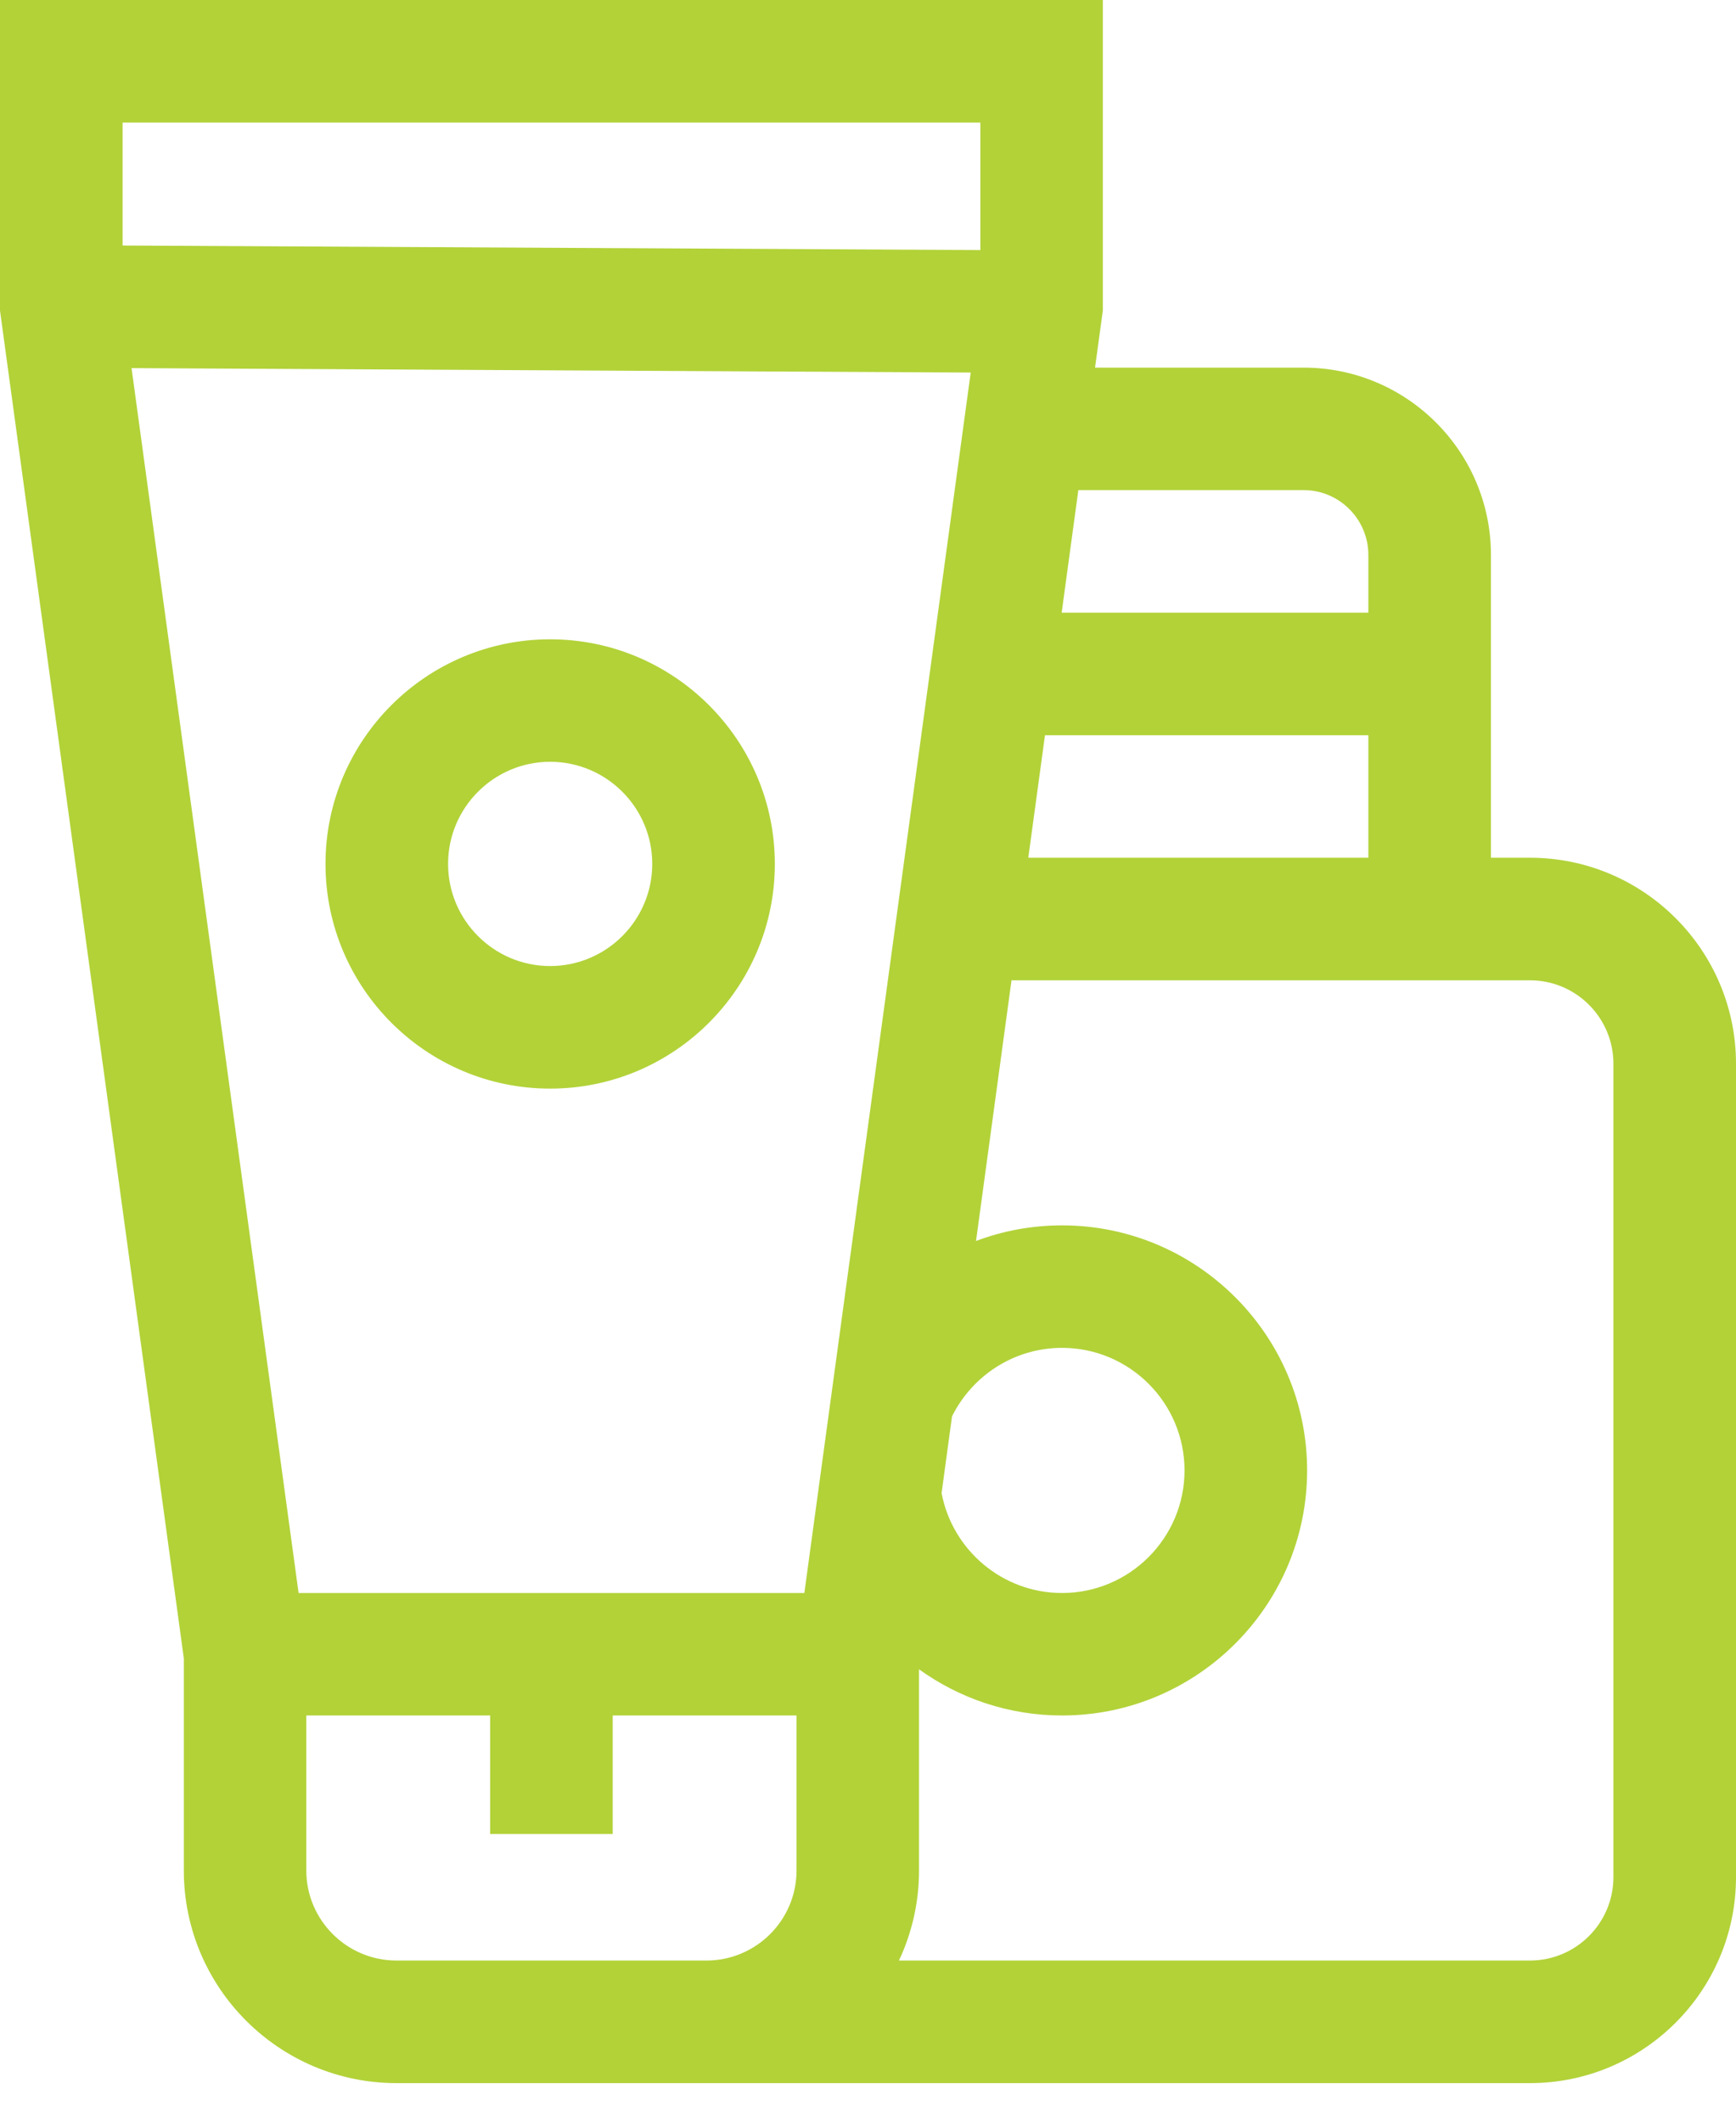
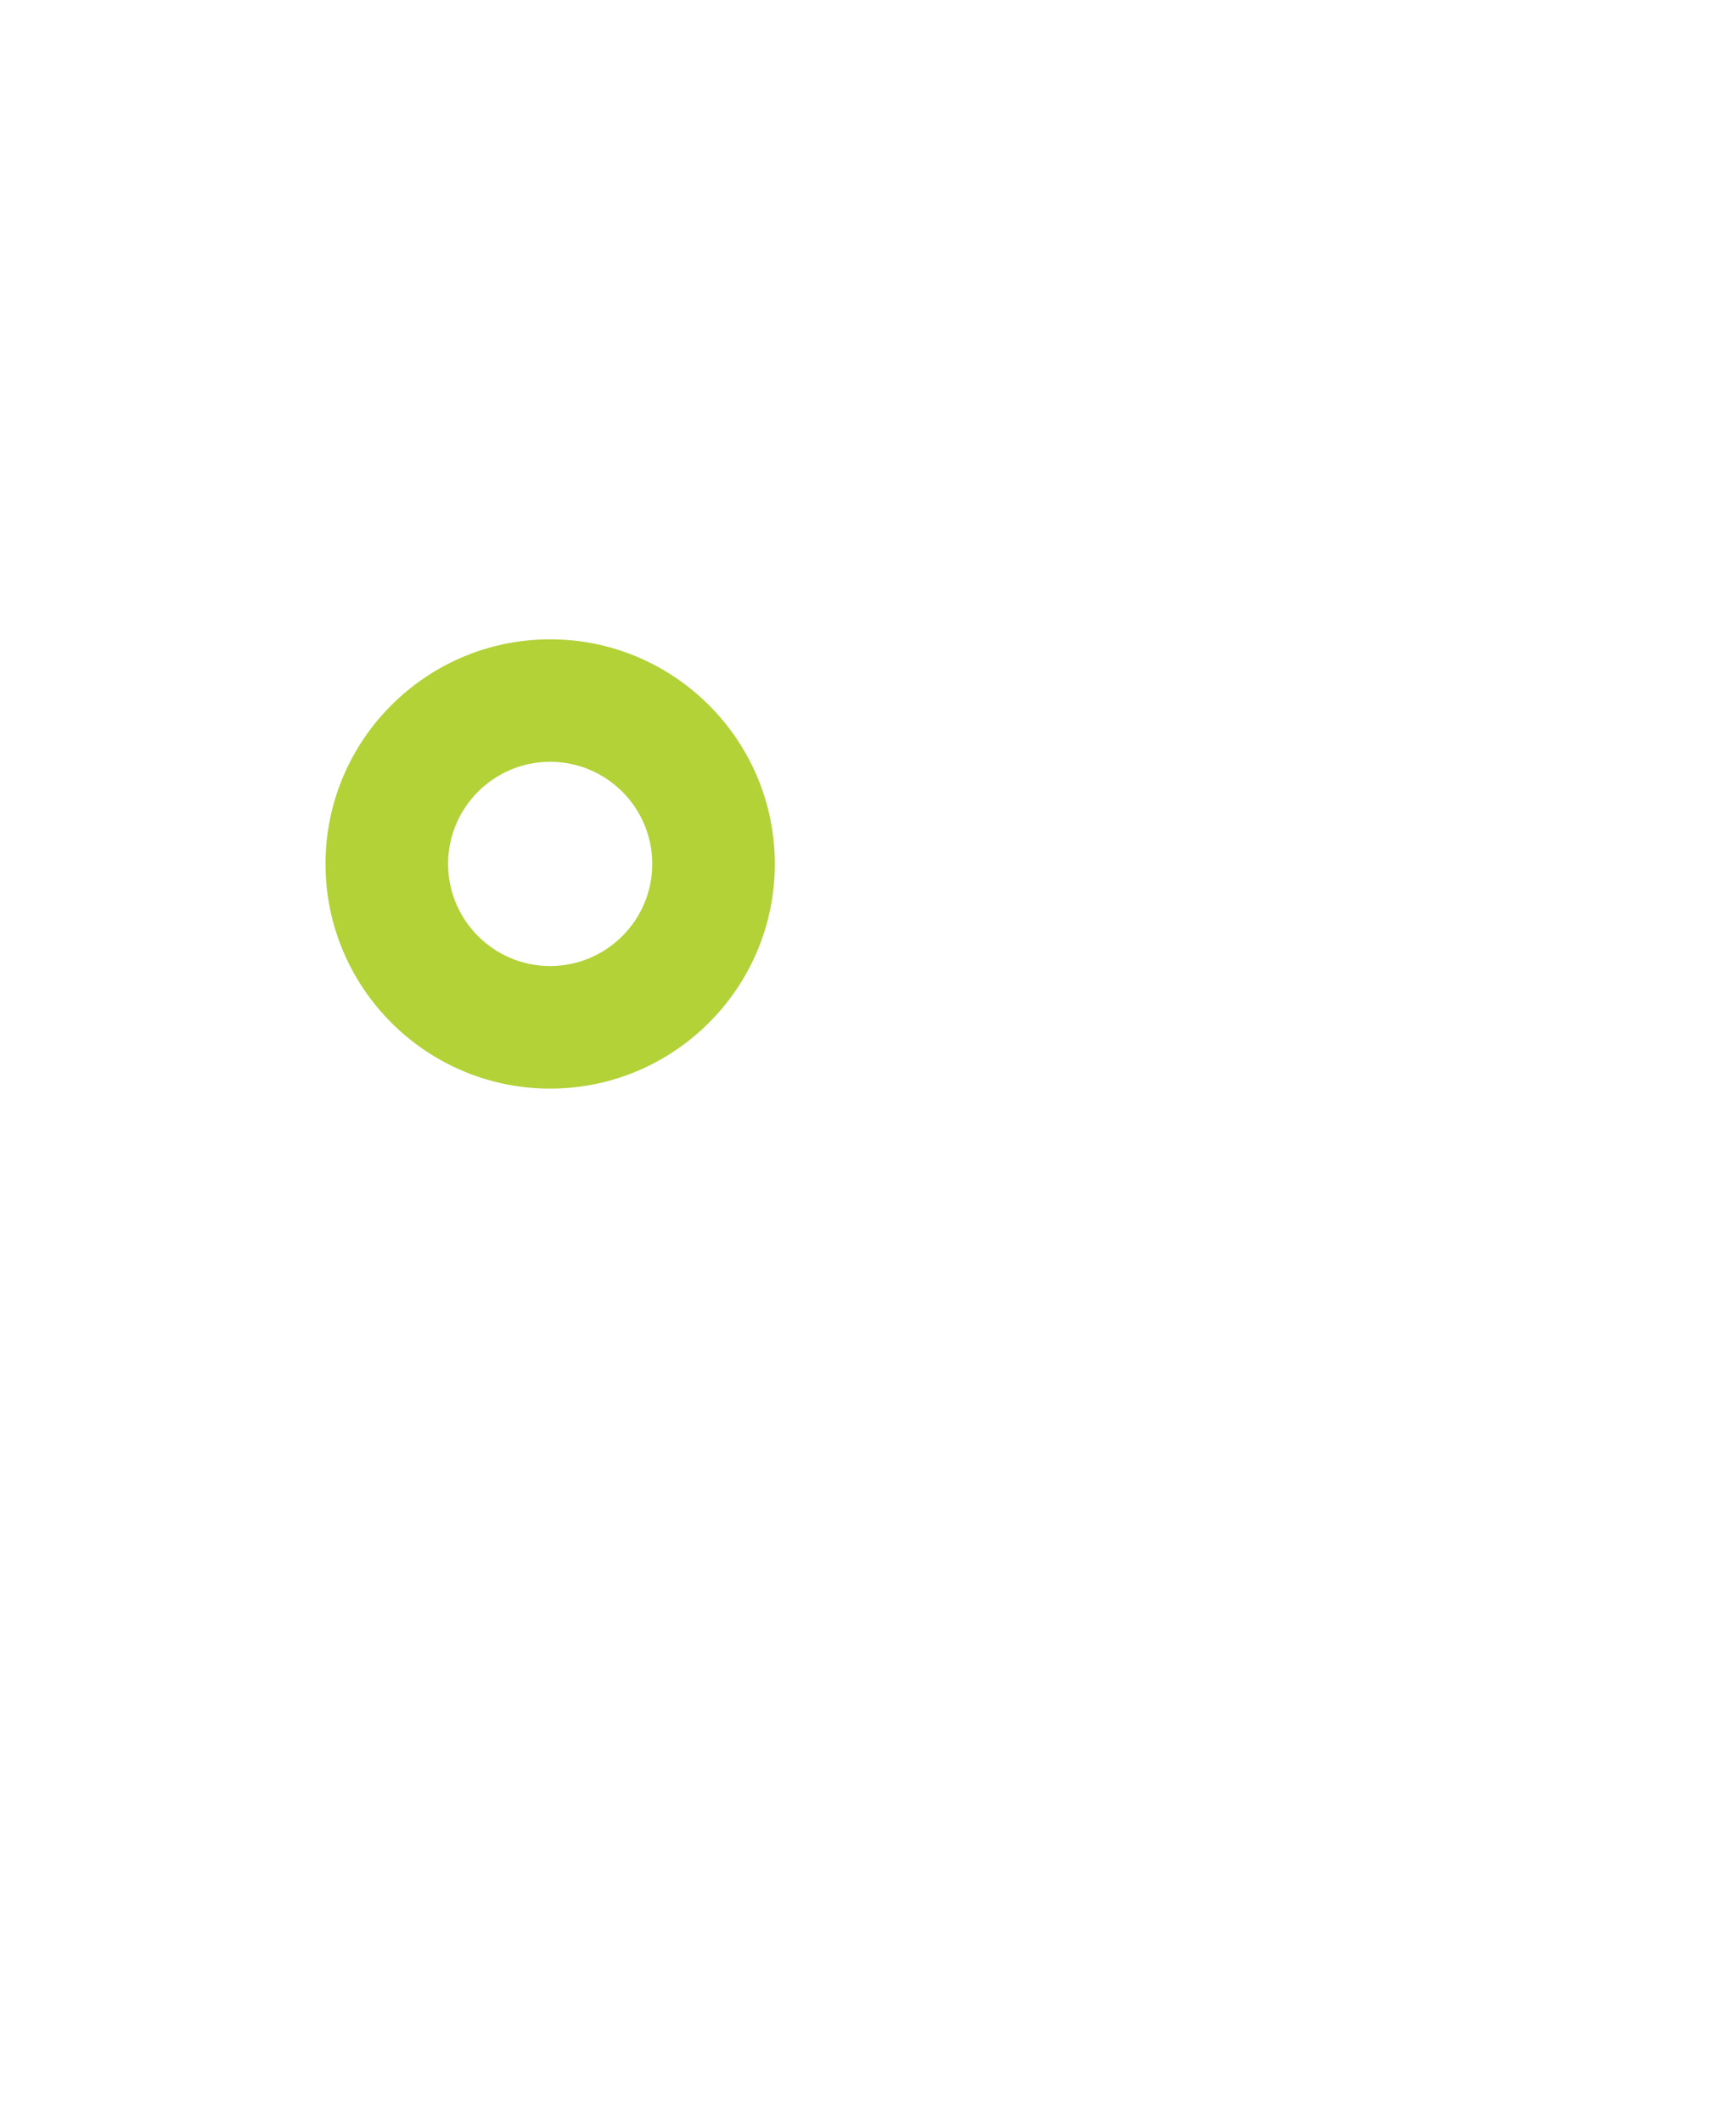
<svg xmlns="http://www.w3.org/2000/svg" width="18" height="22" viewBox="0 0 18 22" fill="none">
  <path d="M5.704 6.629C4.42 6.629 3.375 7.674 3.375 8.958C3.375 10.243 4.42 11.288 5.704 11.288C6.989 11.288 8.034 10.243 8.034 8.958C8.034 7.674 6.989 6.629 5.704 6.629ZM5.704 10.017C5.121 10.017 4.646 9.542 4.646 8.958C4.646 8.374 5.121 7.899 5.704 7.899C6.288 7.899 6.763 8.374 6.763 8.958C6.763 9.542 6.288 10.017 5.704 10.017Z" fill="#B2D238" />
-   <path d="M15.864 8.894H15.459V5.754C15.459 4.683 14.588 3.812 13.517 3.812H11.354L11.435 3.22V0H0V3.22L1.906 17.196V19.395C1.906 20.611 2.895 21.6 4.111 21.6H6.776H7.325H15.864C17.042 21.6 18 20.642 18 19.464V11.03C18 9.852 17.042 8.894 15.864 8.894ZM10.662 8.894L10.835 7.624H14.188V8.894H10.662ZM11.012 13.976C11.712 13.976 12.282 14.546 12.282 15.247C12.282 15.948 11.712 16.518 11.012 16.518C10.391 16.518 9.874 16.07 9.763 15.482L9.871 14.687C10.079 14.267 10.512 13.976 11.012 13.976ZM3.096 16.518L1.364 3.817L10.065 3.863L8.34 16.518H3.096ZM13.517 5.082C13.887 5.082 14.188 5.384 14.188 5.754V6.353H11.008L11.181 5.082H13.517ZM10.165 1.271V2.593L1.271 2.546V1.271H10.165ZM6.776 20.329H4.111C3.596 20.329 3.176 19.91 3.176 19.395V17.788H5.082V19.017H6.353V17.788H8.259V19.395C8.259 19.91 7.84 20.329 7.325 20.329H6.776ZM16.729 19.464C16.729 19.941 16.341 20.329 15.864 20.329H9.321C9.454 20.046 9.529 19.729 9.529 19.395V17.309C9.947 17.61 10.459 17.788 11.012 17.788C12.413 17.788 13.553 16.648 13.553 15.247C13.553 13.846 12.413 12.706 11.012 12.706C10.698 12.706 10.397 12.763 10.12 12.868L10.488 10.165H15.864C16.341 10.165 16.729 10.553 16.729 11.03V19.464Z" fill="#B2D238" />
</svg>